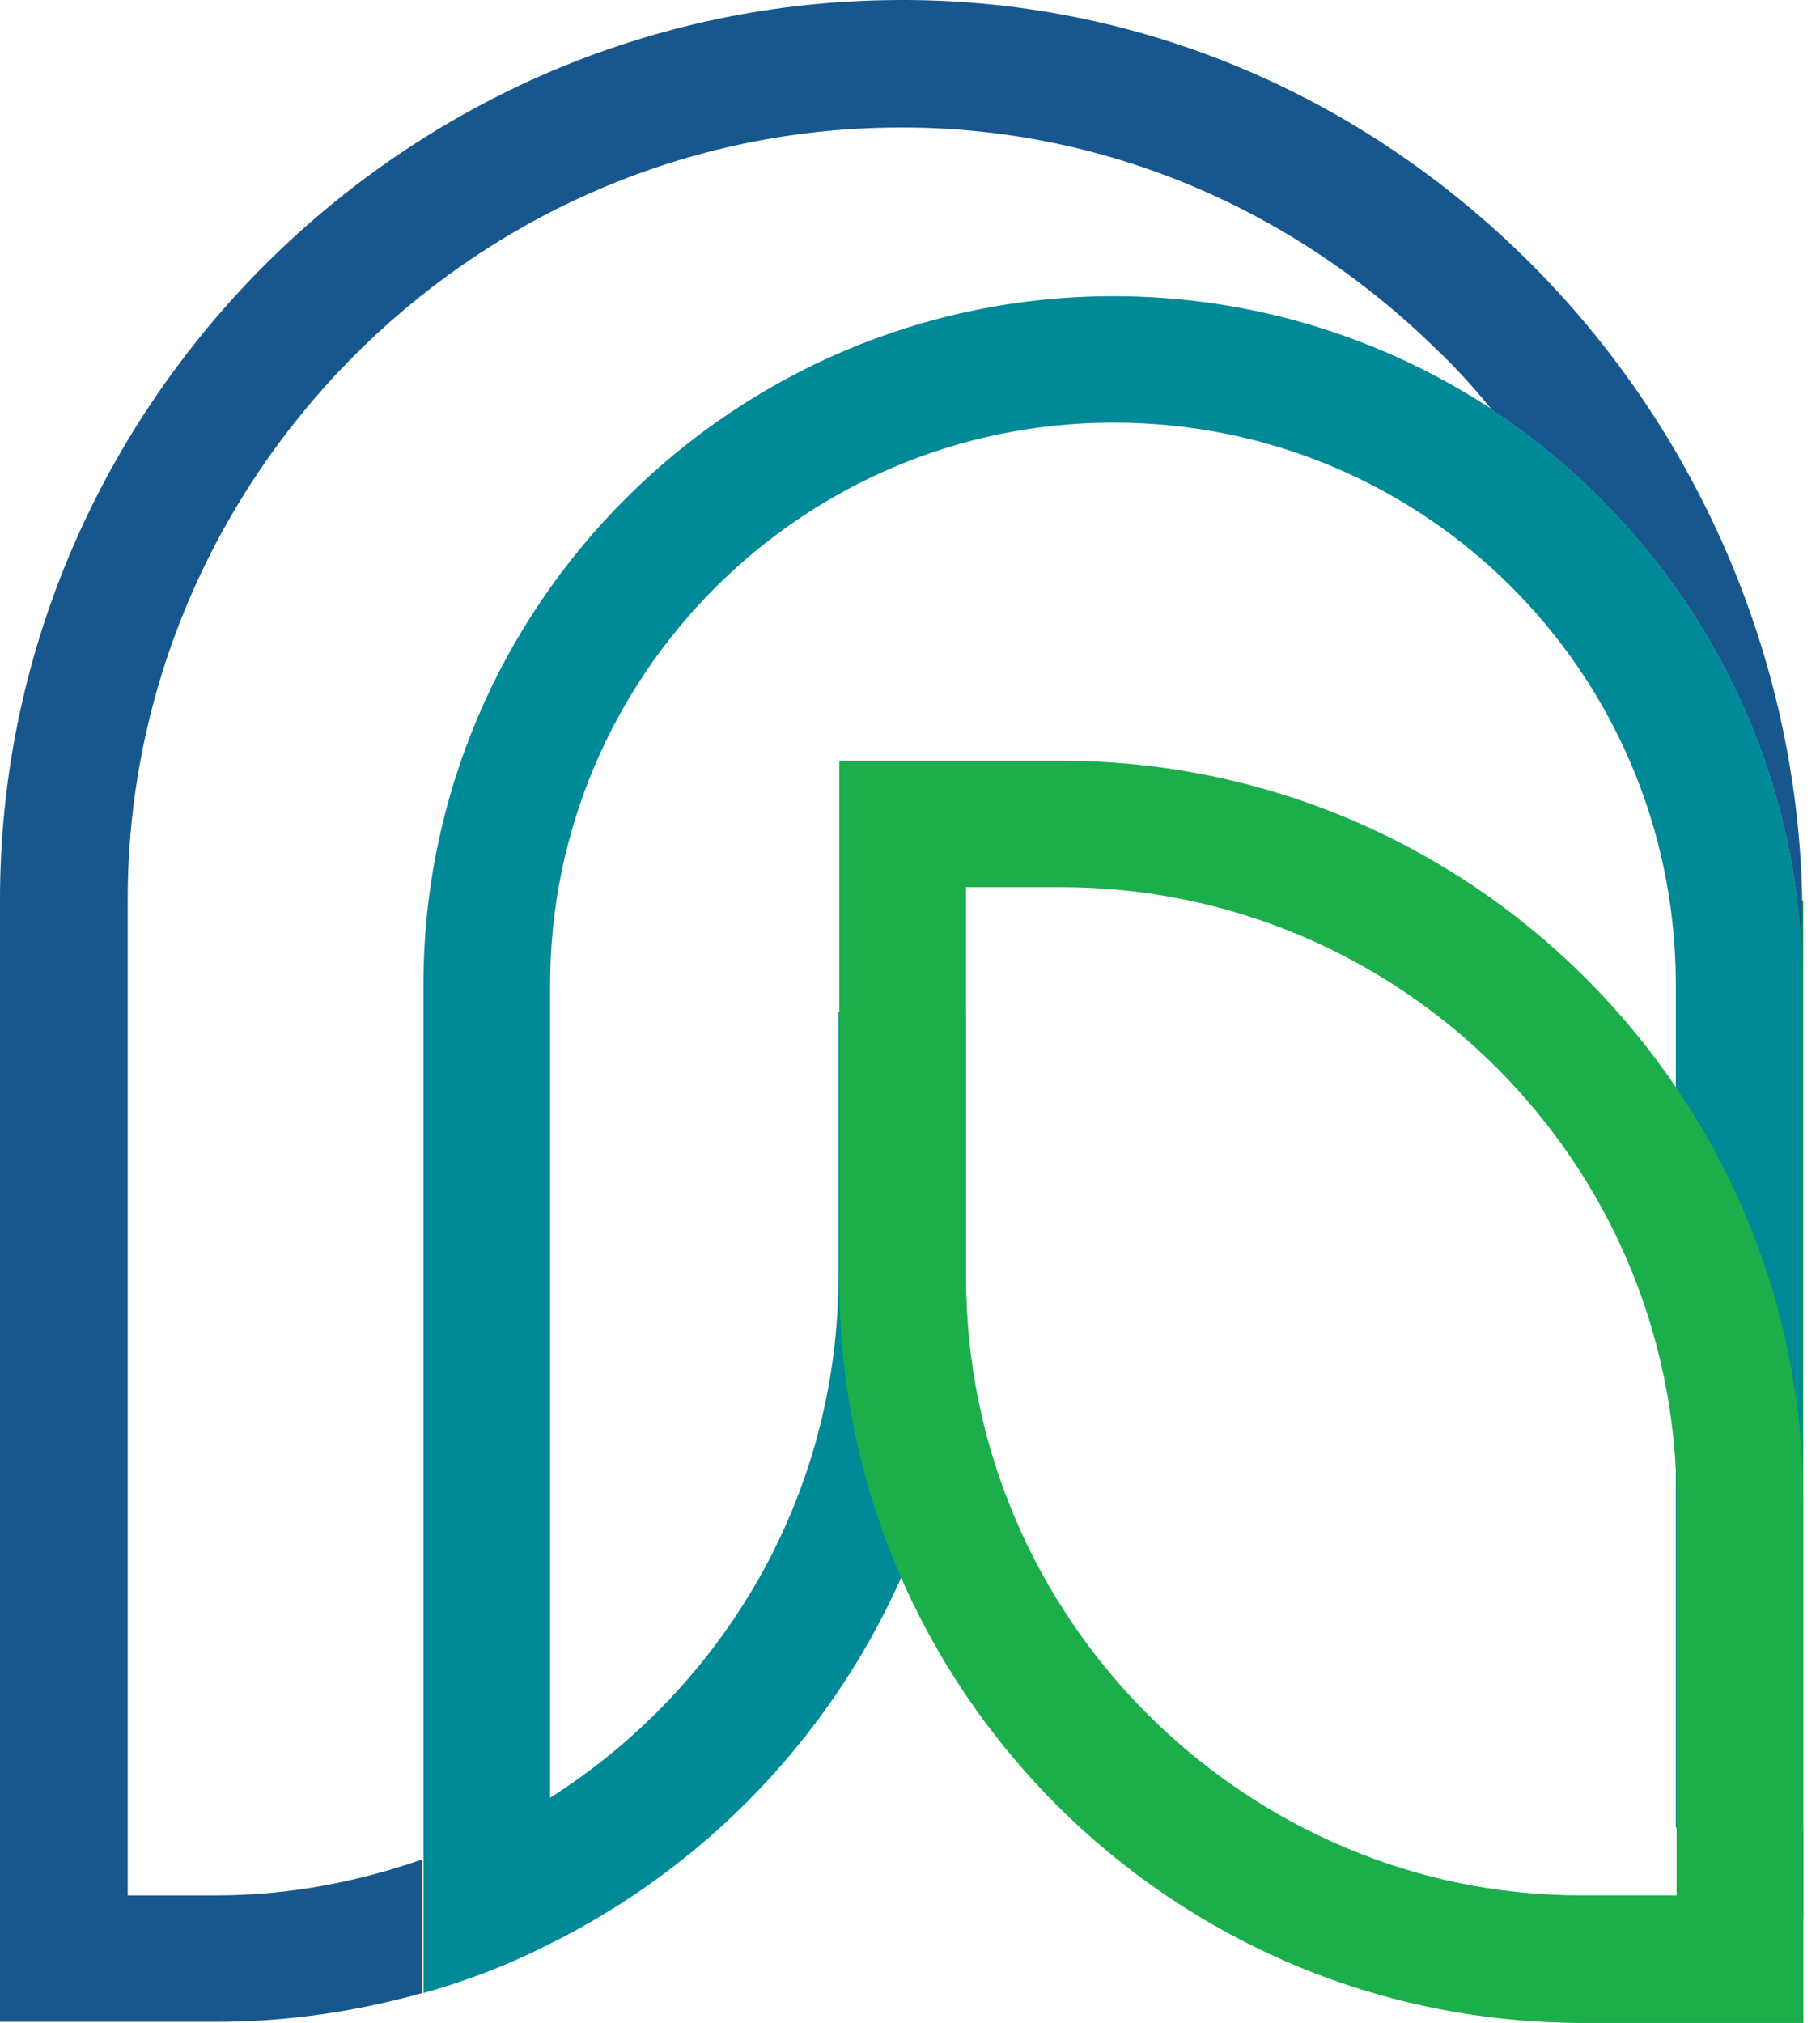
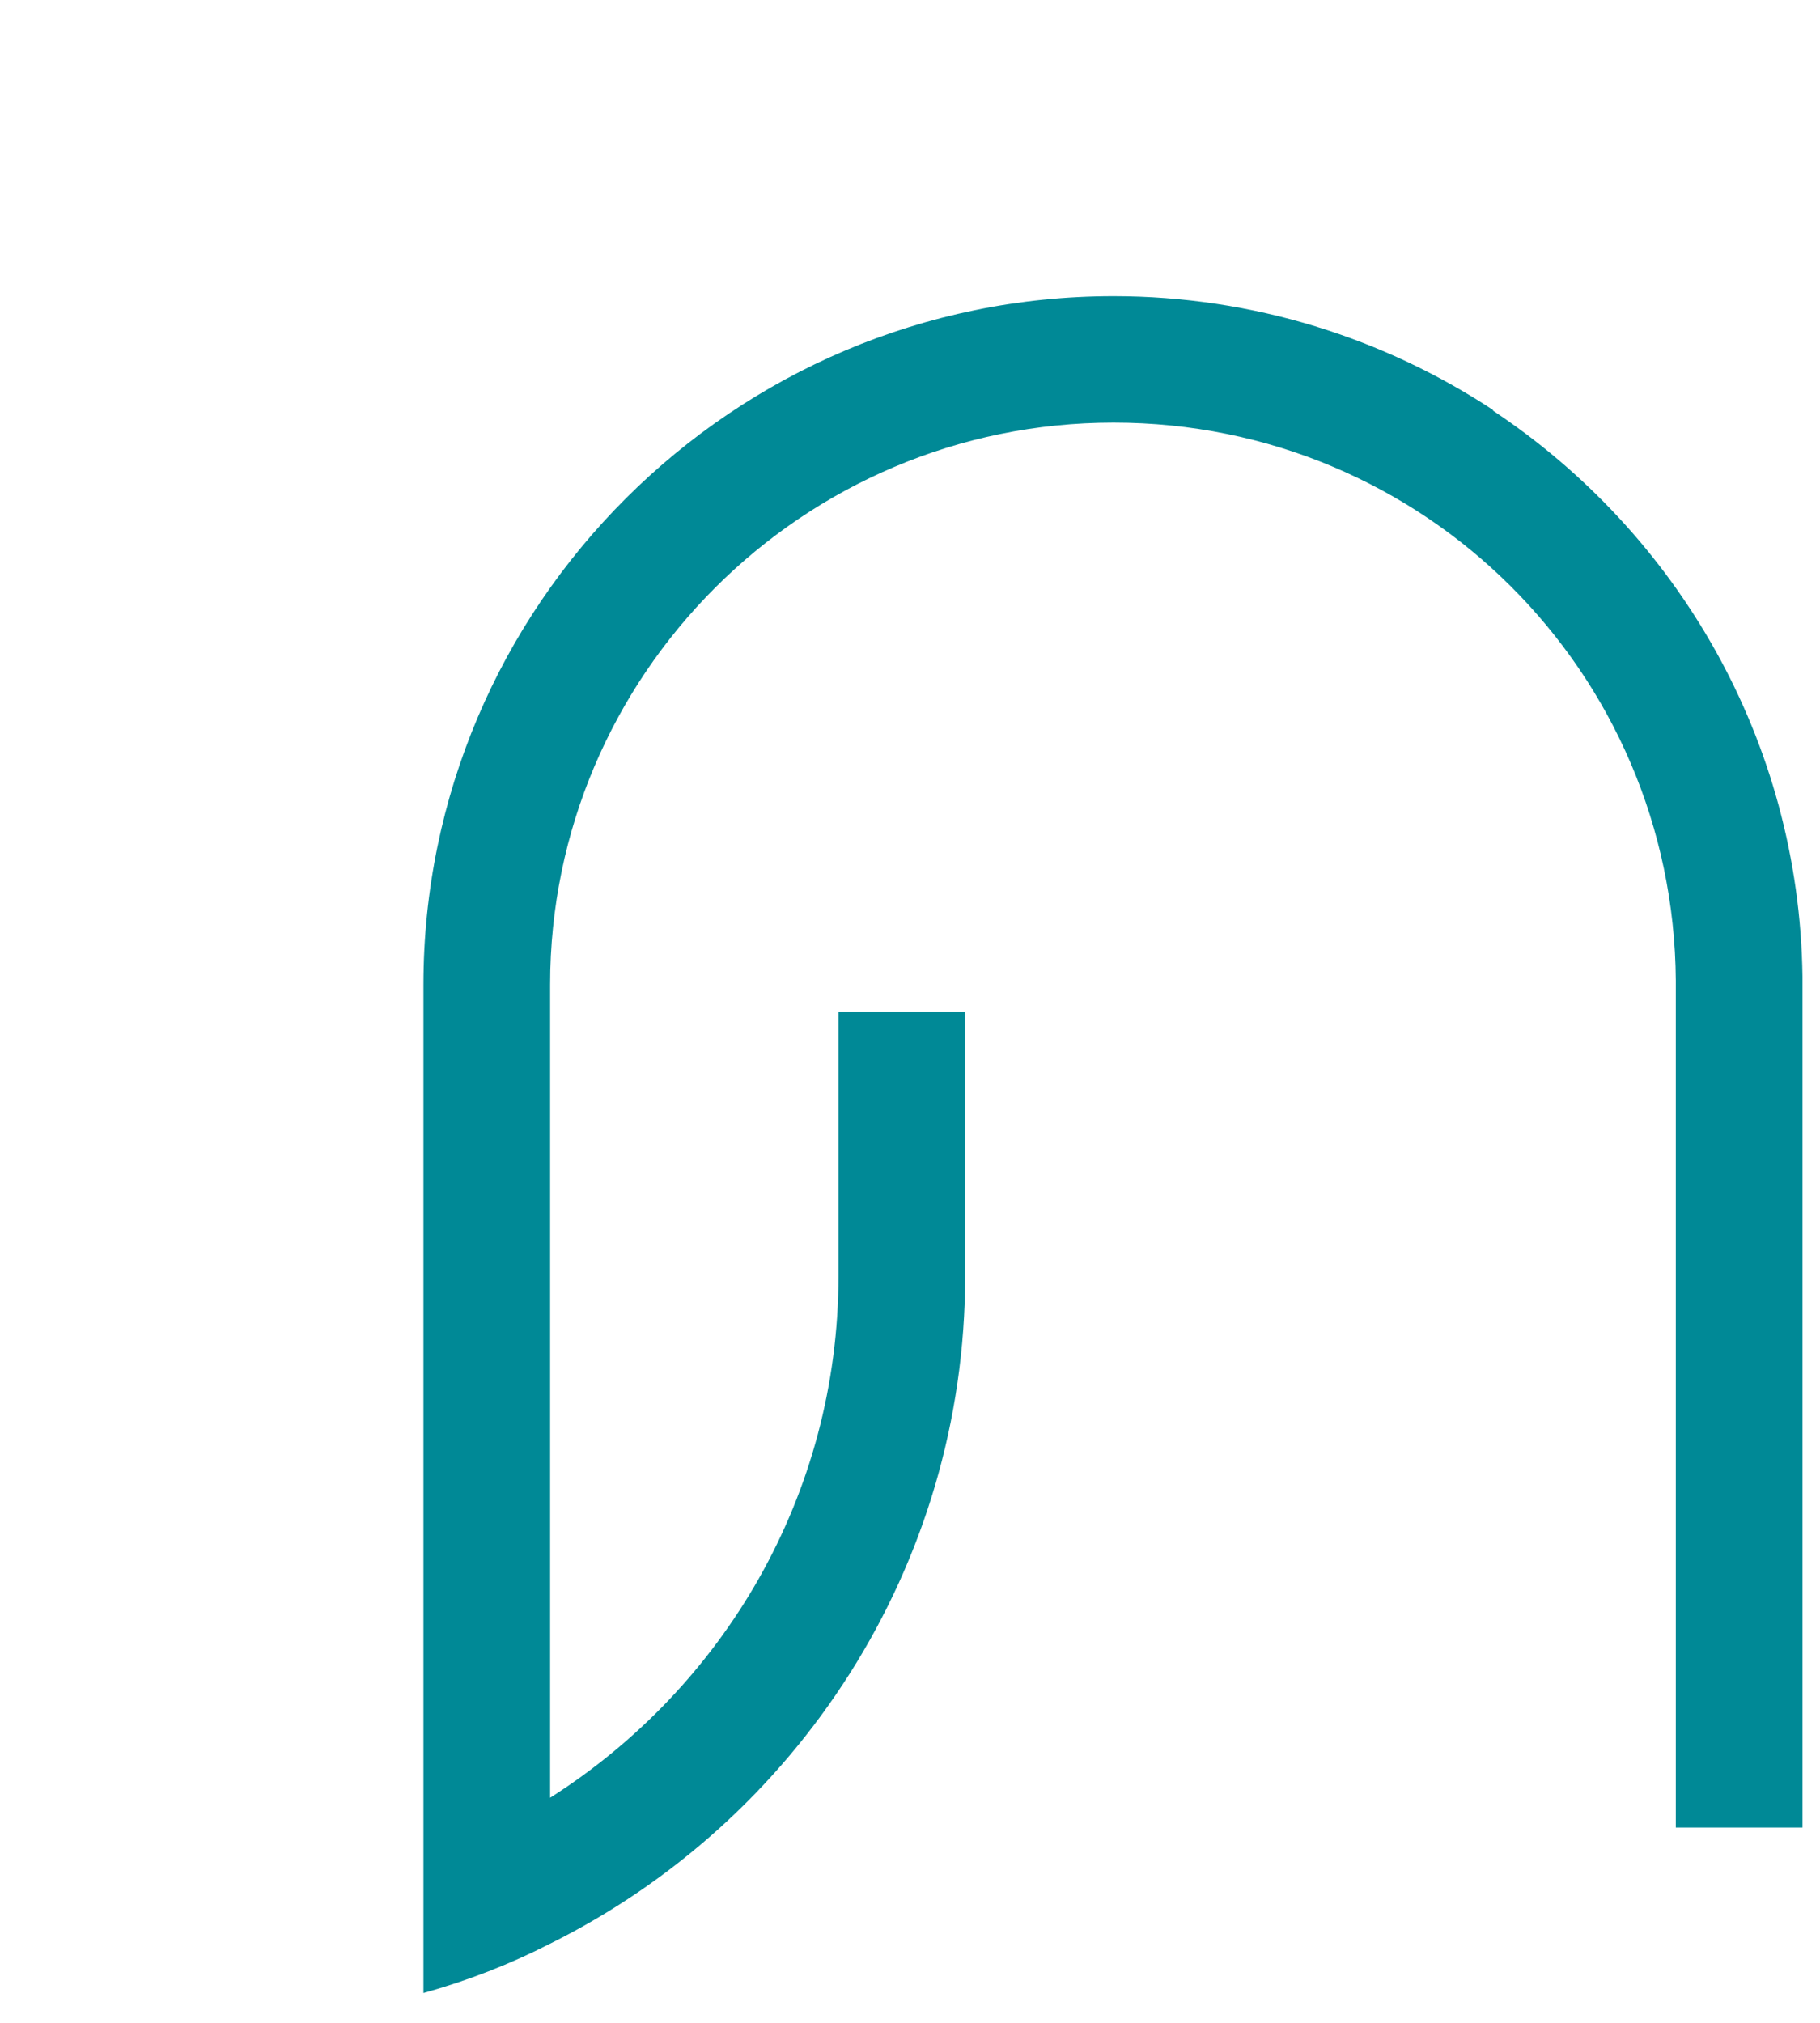
<svg xmlns="http://www.w3.org/2000/svg" width="90" height="100" viewBox="0 0 90 100" fill="none">
-   <path d="M89.175 100H78.48C58.108 100 41.505 83.437 41.505 63.114V50.056H47.769V63.114C47.769 80.032 61.571 93.751 78.48 93.751H82.911V44.518H89.175V100Z" fill="#1BAE4B" />
-   <path d="M10.746 93.7H6.315V44.467C6.315 23.788 23.173 6.666 43.851 6.31C53.986 6.107 63.611 10.019 70.996 17.234C72.015 18.199 72.931 19.215 73.797 20.282C82.914 26.329 88.974 36.592 89.127 48.278V45.28C89.127 33.137 84.136 21.299 75.376 12.712C66.769 4.278 55.514 -0.244 43.698 0.01C19.608 0.467 0 20.384 0 44.467V99.949H10.695C14.209 99.949 17.622 99.441 20.881 98.527V91.922C17.673 93.039 14.26 93.7 10.695 93.7H10.746Z" fill="#17578E" />
-   <path d="M89.177 48.278V90.347H82.912V94.818H89.177V48.684C89.177 48.684 89.177 48.379 89.177 48.278Z" fill="#17578E" />
  <path d="M73.855 20.282C68.456 16.726 61.988 14.642 55.061 14.642C36.268 14.642 20.939 29.936 20.939 48.684V98.526C23.128 97.916 25.217 97.103 27.203 96.087C39.375 90.041 47.728 77.492 47.728 63.062V50.005H41.463V63.062C41.463 73.935 35.759 83.436 27.203 88.873V48.684C27.203 33.39 39.681 20.892 55.061 20.892C70.442 20.892 82.767 33.238 82.869 48.48C82.869 48.531 82.869 48.633 82.869 48.684V90.346H89.133V48.277C88.981 36.591 82.92 26.328 73.804 20.282H73.855Z" fill="#008996" />
-   <path d="M89.175 99.999H78.225C57.955 99.999 41.505 83.538 41.505 63.367V37.607H52.455C72.725 37.607 89.175 54.069 89.175 74.24V99.999ZM47.769 43.857V63.316C47.769 80.083 61.418 93.699 78.225 93.699H82.911V74.24C82.911 57.473 69.262 43.857 52.455 43.857H47.769Z" fill="#1BAE4B" />
</svg>